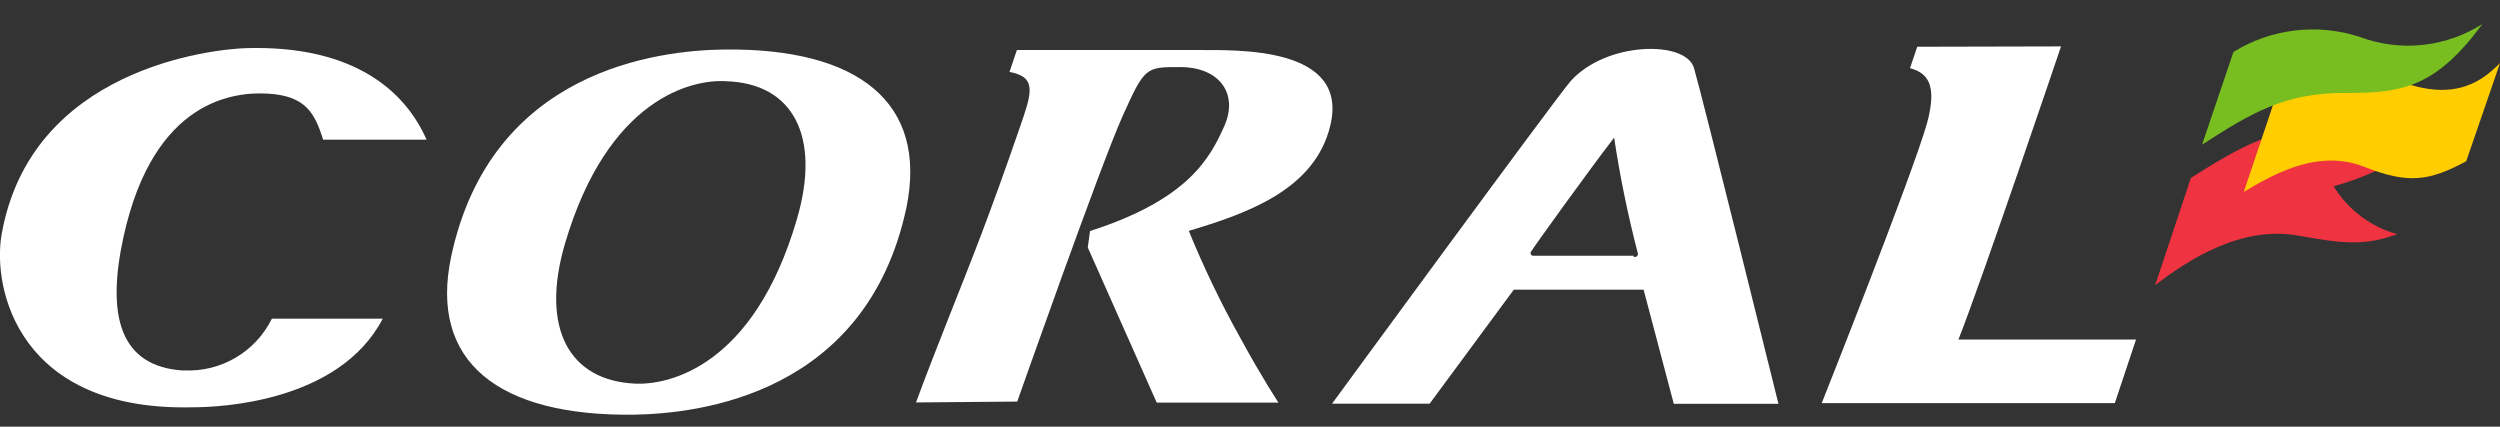
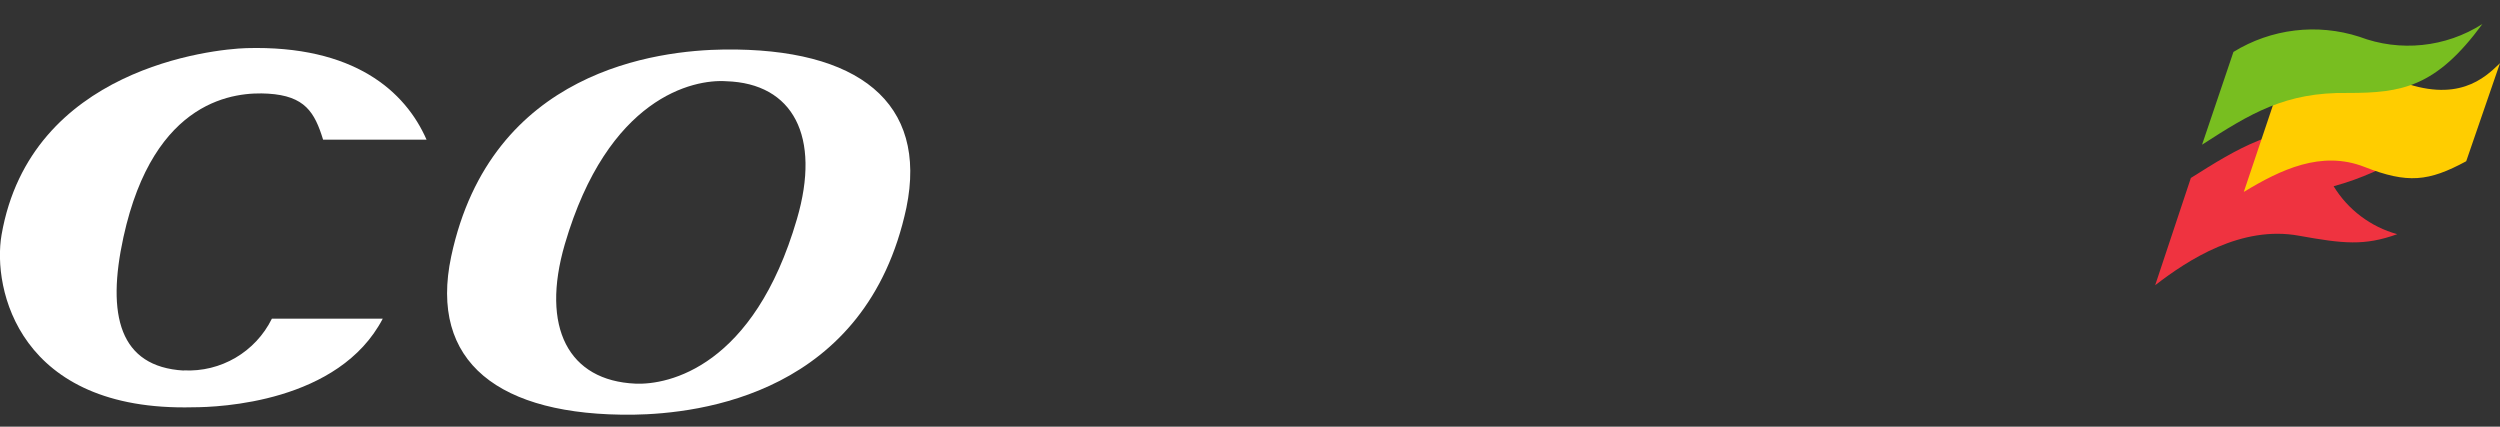
<svg xmlns="http://www.w3.org/2000/svg" enable-background="new 0 618.5 1500 256" height="256px" id="coral-logo" version="1.1" viewBox="0 618.5 1500 256" width="1500px" x="0px" y="0px">
  <rect x="0" y="618.5" width="1500" height="256" fill="#333333" stroke="none" />
-   <path d="M610.345,859.448c0,0,50.173-142.448,63.311-171.518c13.138-29.068,13.655-29.275,34.552-29.172&#13;&#10; c23.586,0,34.965,16.138,26.379,35.379s-21.62,44.069-80.586,63l-1.345,9.828l41.379,93.104h73.034c0,0-10.344-15.725-22.758-38.587&#13;&#10; c-11.64-20.835-22.004-42.357-31.035-64.448c34.552-10.345,75.725-24.517,84.932-63.31c11.379-47.587-56.173-45.104-79.035-45.207&#13;&#10; c-28.758,0-68.586,0-109.034,0l-4.448,13.138c16.759,3.104,13.345,12.62,6.207,33.311c-18.931,54.827-28.759,78.931-43.448,116.068&#13;&#10; c-14.689,37.139-18.827,48.932-18.827,48.932L610.345,859.448z" fill="#FFFFFF" />
  <path d="M434.482,648.207c-39.724,0.518-139.862,12.207-163.758,124.138&#13;&#10; c-13.448,63.311,28.448,95.896,109.345,94.966c39.827-0.621,139.861-12.311,163.758-124.138&#13;&#10; C556.862,679.862,514.862,647.275,434.482,648.207 M478.138,750c-25.862,88.655-76.965,99.518-96.827,98.689&#13;&#10; c-40.241-1.759-57-33.62-42.414-83.689c25.862-88.241,77.069-99.104,96.828-97.759C475.862,668.482,492.725,700.345,478.138,750" fill="#FFFFFF" />
-   <path d="M1150.345,646.552L1146,659.379c10.966,3,16.241,10.346,10.345,32.587&#13;&#10; c-8.689,31.034-63.311,168.413-63.311,168.413s174,0,175.862,0l12.725-38.172h-106.552c14.482-36.621,61.552-175.862,61.552-175.862&#13;&#10; L1150.345,646.552z" fill="#FFFFFF" />
-   <path d="M942.311,667.241c-9,10.345-143.069,193.448-143.069,193.448h58.552l50.482-68.379h77.896l18.104,68.482&#13;&#10; h62.794c0,0-45.725-184.759-50.69-201.518C1011.414,642.518,963.621,643.345,942.311,667.241 M980.069,771.931h-60.414&#13;&#10; c-0.848-0.124-1.435-0.913-1.31-1.761c0.026-0.18,0.084-0.354,0.172-0.515c1.448-2.586,34.654-48.725,49.965-68.586&#13;&#10; c3.525,23.442,8.291,46.682,14.276,69.62c0,1.345-0.828,2.069-2.276,2.069" fill="#FFFFFF" />
  <path d="M110.172,840.827c-38.483-2.275-46.345-33.103-36.104-80.068c18.311-83.689,67.759-87.207,86.793-86.069&#13;&#10; c22.138,1.345,27.931,11.173,33,27.621h62.069c-12.724-29.069-43.552-56.793-108.207-54.932&#13;&#10; c-20.069,0.621-129.414,12-146.793,112.035c-5.586,32.379,10.345,106.138,114.931,103.448c15.414,0,87.517-2.793,113.793-53.173&#13;&#10; h-66.518c-9.858,20.008-30.692,32.215-52.965,31.035" fill="#FFFFFF" />
  <path d="M1293.104,789.621c19.862-15.311,51.725-36,86.275-29.69c26.483,4.759,39.207,6.207,58.966-0.931&#13;&#10; c-15.916-4.388-29.564-14.67-38.173-28.759c16.365-4.447,31.933-11.428,46.139-20.689c-12.479-10.262-28.229-15.695-44.38-15.311&#13;&#10; c-37.552,0-58.448,12.725-87.413,31.034L1293.104,789.621z" fill="#EF3340" />
  <path d="M1500,656.379c-9.311,9.104-25.655,24.414-61.448,10.346c-24.015-9.043-50.899-6.125-72.414,7.861&#13;&#10; l-19.862,59.069c22.035-13.345,46.553-25.138,72.414-15c25.862,10.138,38.483,8.793,61.035-3.414L1500,656.379z" fill="#FFCD00" />
  <path d="M1321.241,705.311c29.069-18.725,49.966-31.655,87.518-31.035c32.275,0,52.862-3.413,80.689-41.379&#13;&#10; c-22.029,14.074-49.414,16.912-73.862,7.655c-25.292-8.159-52.889-4.833-75.517,9.104L1321.241,705.311z" fill="#78BE20" />
</svg>